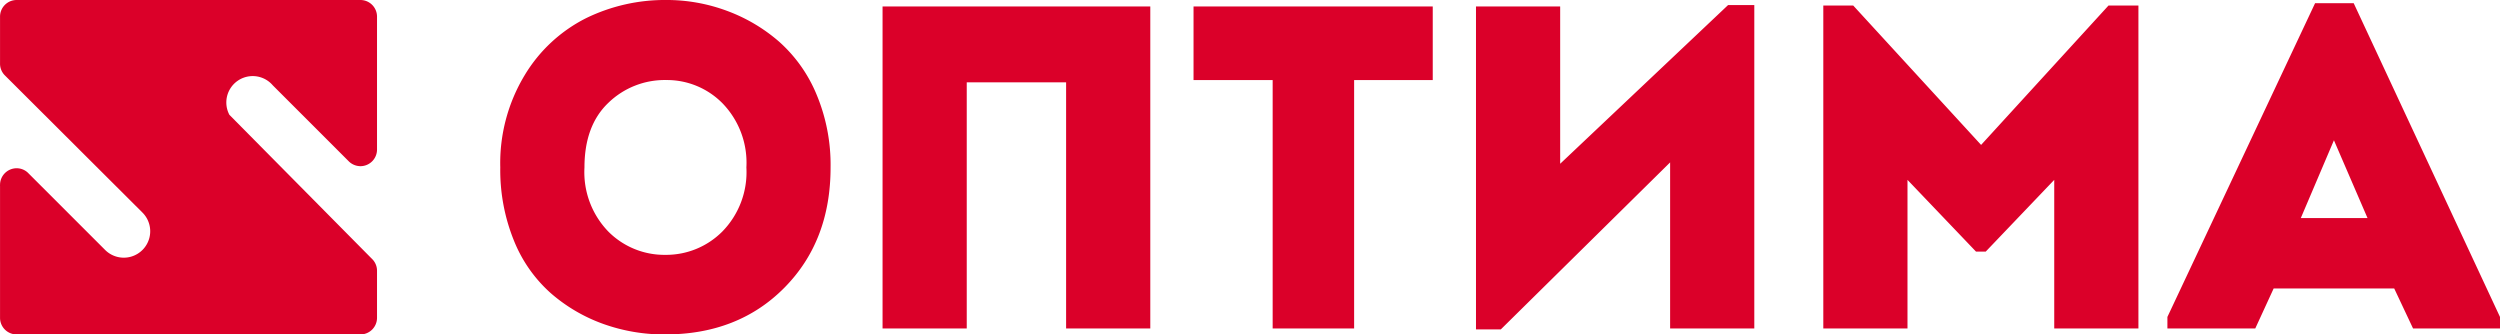
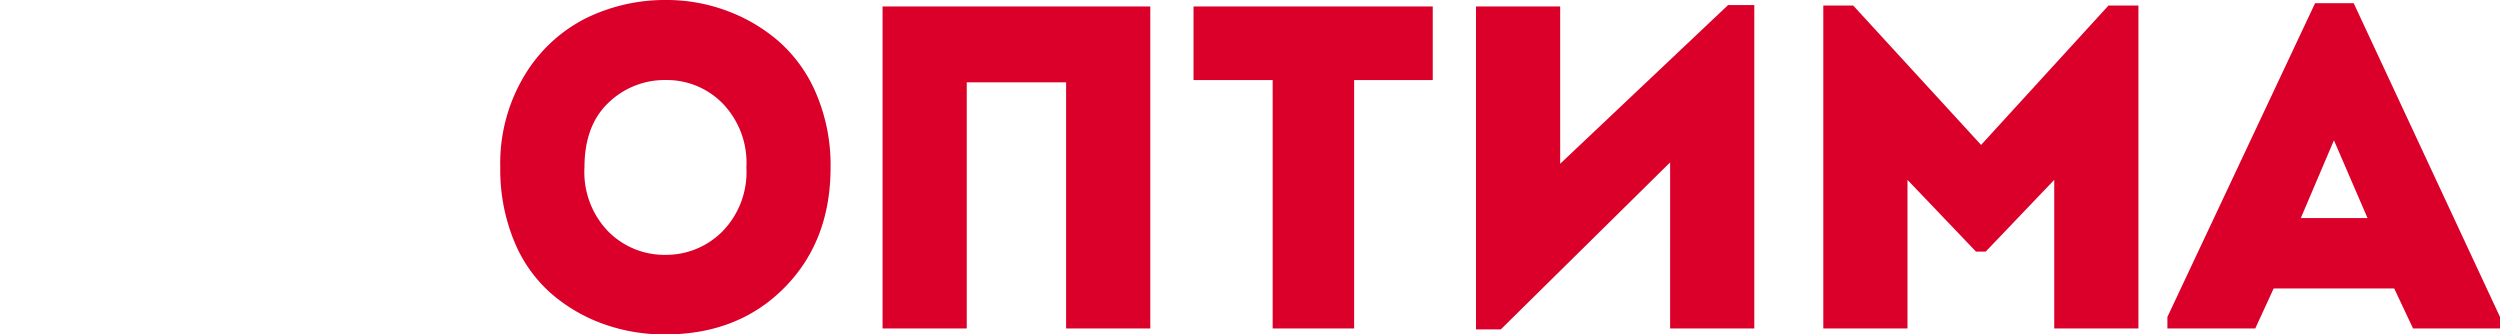
<svg xmlns="http://www.w3.org/2000/svg" width="298.898" height="39.985" viewBox="0 0 298.898 39.985">
  <g id="logo" transform="translate(-638.277 -313.73)">
    <path id="Контур_17" data-name="Контур 17" d="M41.58-19.25q0,8.8-5.528,14.383T21.78.715a21.553,21.553,0,0,1-7.4-1.265,19.643,19.643,0,0,1-6.27-3.685,16.767,16.767,0,0,1-4.4-6.3A22.388,22.388,0,0,1,2.09-19.25,20.324,20.324,0,0,1,5.005-30.278a18,18,0,0,1,7.343-6.82,21.491,21.491,0,0,1,9.6-2.173,20.675,20.675,0,0,1,7.233,1.293,20.061,20.061,0,0,1,6.27,3.712,17.3,17.3,0,0,1,4.455,6.3A21.745,21.745,0,0,1,41.58-19.25Zm-29.425,0a10.2,10.2,0,0,0,2.86,7.673A9.45,9.45,0,0,0,21.835-8.8a9.478,9.478,0,0,0,6.792-2.778,10.145,10.145,0,0,0,2.888-7.673,10.2,10.2,0,0,0-2.86-7.672,9.321,9.321,0,0,0-6.71-2.778,9.684,9.684,0,0,0-6.93,2.722Q12.155-24.255,12.155-19.25ZM47.795-38.5h32.01V0H69.74V-29.425H57.86V0H47.795Zm46.64,8.8h-9.46v-8.8h28.6v8.8h-9.4V0H94.435Zm47.52,9.845L121.715.11h-2.97V-38.5H128.81v18.81l20.075-18.975h3.135V0H141.955Zm37.18-2.09L194.37-38.61h3.575V0H187.88V-17.765l-8.195,8.58H178.53l-8.195-8.58V0H160.27V-38.61h3.575Zm49.39,17.16h-14.41L211.915,0H201.41V-1.375l17.655-37.51h4.62l17.49,37.51V0H230.78ZM221.32-22.5l-3.96,9.3h7.975Z" transform="translate(696 353)" fill="#db0029" />
-     <path id="Контур_16" data-name="Контур 16" d="M1.987,41.225H43.094a1.987,1.987,0,0,0,1.978-1.978v-5.6a1.978,1.978,0,0,0-.5-1.352L27.42,14.964h0a3.155,3.155,0,0,1,5.188-3.523l9.134,9.134a2.024,2.024,0,0,0,1.352.534,1.987,1.987,0,0,0,1.978-1.987V3.227A1.987,1.987,0,0,0,43.085,1.24H1.987A1.987,1.987,0,0,0,0,3.227V8.81a1.978,1.978,0,0,0,.543,1.407L17,26.627a3.158,3.158,0,0,1-4.406,4.526h0L3.32,21.881a1.95,1.95,0,0,0-1.334-.524A1.987,1.987,0,0,0,0,23.344.92.92,0,0,0,0,23.5v1.187H0V39.247a1.987,1.987,0,0,0,1.987,1.978Z" transform="translate(638.281 312.49)" fill="#db0029" />
  </g>
</svg>